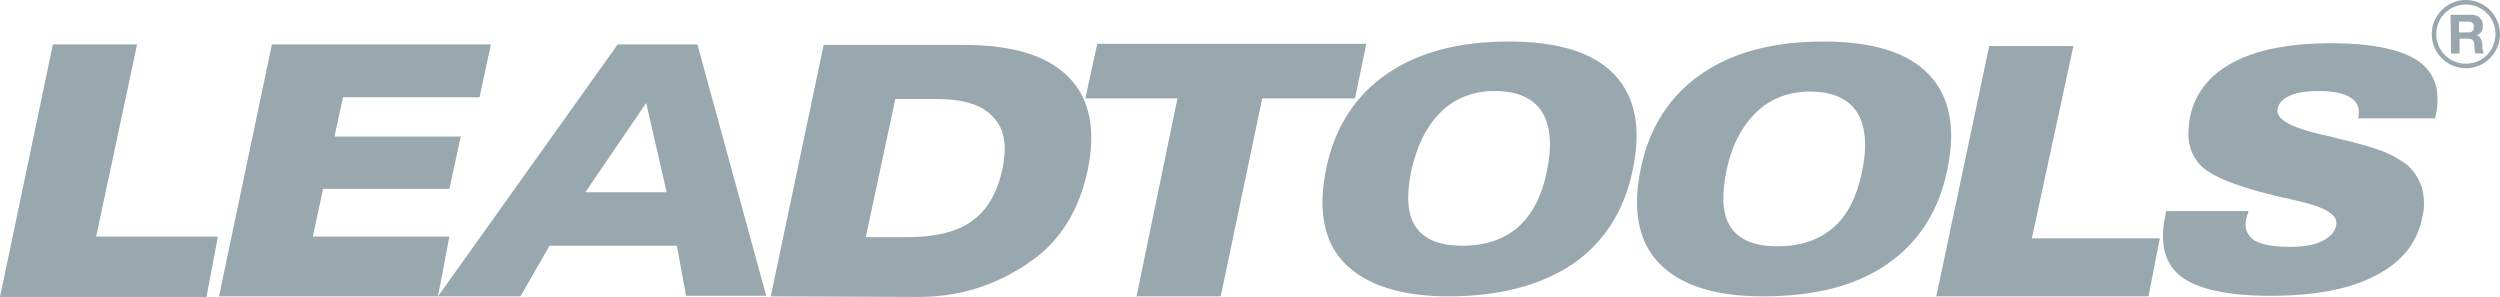
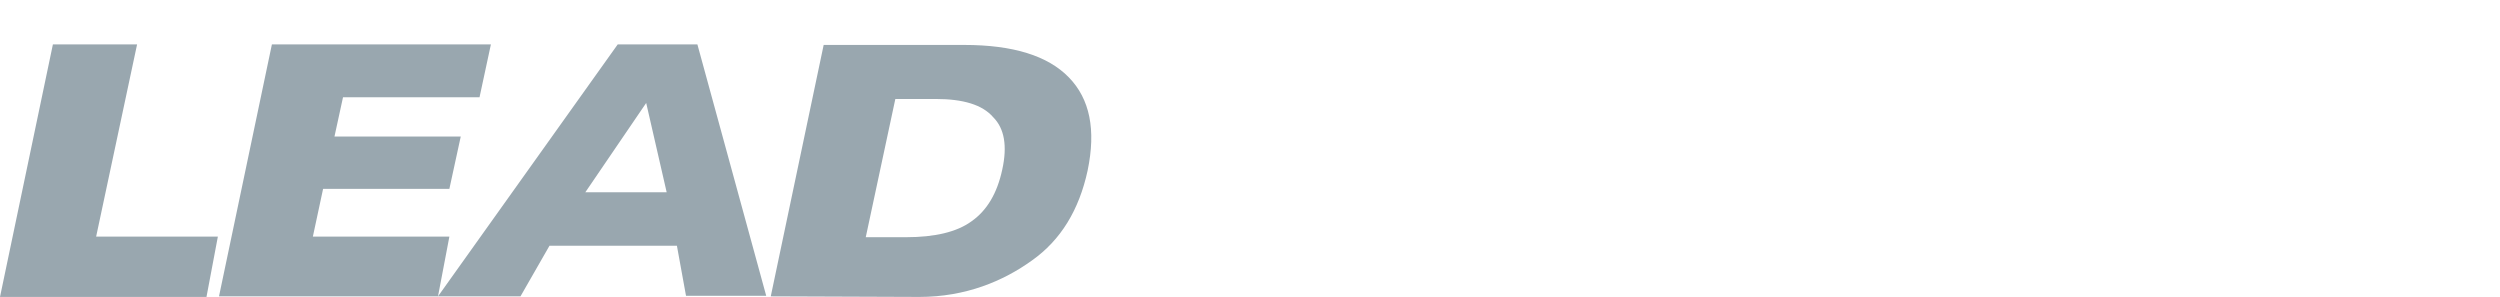
<svg xmlns="http://www.w3.org/2000/svg" version="1.1" id="Layer_1" x="0px" y="0px" viewBox="0 0 439.5 52.2" style="enable-background:new 0 0 439.5 52.2;" xml:space="preserve">
  <style type="text/css"> .st0{fill:#99A7AF;} </style>
  <g>
-     <path class="st0" d="M248.1,30c-0.9,4.4-0.7,7.7,0.8,9.9s4.2,3.3,8.2,3.3c4,0,7.2-1.1,9.7-3.2c2.5-2.2,4.2-5.4,5.1-9.7 c1-4.6,0.7-8.2-0.8-10.6s-4.3-3.7-8.3-3.7c-3.7,0-6.9,1.2-9.4,3.6C250.8,22.1,249.1,25.6,248.1,30L248.1,30z M254.6,52.1 c-8.5,0-14.6-2.1-18.3-5.9c-3.6-3.8-4.7-9.4-3.1-16.8c1.5-7.1,5.1-12.6,10.6-16.4s12.7-5.7,21.4-5.7s14.9,1.9,18.6,5.8 s4.8,9.5,3.2,16.9c-1.5,7.2-5.1,12.7-10.5,16.4C271,50.1,263.7,52.1,254.6,52.1L254.6,52.1z M303.5,30.1c-0.9,4.4-0.7,7.7,0.8,9.9 s4.2,3.3,8.2,3.3s7.2-1.1,9.7-3.2s4.2-5.4,5.1-9.7c1-4.6,0.7-8.2-0.8-10.6s-4.3-3.7-8.3-3.7c-3.7,0-6.9,1.2-9.4,3.6 C306.2,22.2,304.4,25.6,303.5,30.1L303.5,30.1z M309.9,52.1c-8.5,0-14.6-2-18.3-5.9c-3.6-3.8-4.7-9.4-3.1-16.8 c1.5-7.1,5.1-12.6,10.6-16.4s12.7-5.7,21.4-5.7s14.9,1.9,18.6,5.8s4.8,9.5,3.2,16.9c-1.5,7.2-5.1,12.7-10.5,16.4 C326.4,50.2,319.1,52.1,309.9,52.1L309.9,52.1z M379.7,41.9l-2,10.2h-37.3l9.3-44h14.8l-7.3,33.8C357.2,41.9,379.7,41.9,379.7,41.9 z M395.3,37.1L395.3,37.1c-0.2,0.6-0.3,1-0.4,1.3c-0.4,1.7,0.1,2.9,1.3,3.8c1.3,0.8,3.4,1.2,6.4,1.2c2.3,0,4.2-0.3,5.6-1 s2.3-1.6,2.5-2.8c0.4-1.8-1.9-3.2-6.8-4.3c-0.6-0.1-1-0.2-1.3-0.3s-0.8-0.2-1.4-0.3c-7.8-1.8-12.6-3.7-14.5-5.8 c-0.9-1-1.5-2.2-1.8-3.6c-0.3-1.4-0.2-2.9,0.1-4.7c0.9-4.3,3.5-7.5,7.7-9.7s9.9-3.3,17.2-3.3c7.1,0,12.2,1.1,15.2,3.1 c3,2.1,4,5.3,3.1,9.6l-0.1,0.5h-13.5v-0.2c0.3-1.5-0.1-2.6-1.3-3.4c-1.2-0.8-3.1-1.2-5.8-1.2c-2.1,0-3.7,0.3-4.9,0.8 c-1.2,0.5-2,1.3-2.2,2.3c-0.4,1.8,2.2,3.3,7.9,4.6c1.1,0.2,1.9,0.4,2.5,0.6c4,0.9,6.8,1.8,8.4,2.4c1.6,0.7,3,1.5,4.1,2.4 c1.2,1.1,2,2.4,2.5,4c0.4,1.6,0.5,3.4,0,5.3c-0.9,4.4-3.7,7.8-8.3,10.1c-4.6,2.4-10.7,3.5-18.4,3.5c-7.6,0-12.8-1.2-15.7-3.4 c-2.9-2.3-3.8-5.9-2.7-10.9l0.1-0.6H395.3L395.3,37.1z M430.8,2.6h3.7c1.2,0,2,0.8,2,1.9c0,0.8-0.3,1.4-1.1,1.7 c0.7,0.2,0.9,0.9,1,1.6c0,0.4,0,1.2,0.3,1.6h-1.5C435,9,435,8.3,435,7.8c-0.1-0.7-0.4-1-1.1-1h-1.5v2.6h-1.5L430.8,2.6L430.8,2.6z M432.3,5.7h1.6c0.7,0,1-0.3,1-1s-0.4-0.9-1-0.9h-1.6V5.7z" />
-     <path class="st0" d="M433.5,12c-3.3,0-6-2.7-6-6s2.7-6,6-6s6,2.7,6,6S436.8,12,433.5,12z M433.5,0.8c-2.9,0-5.2,2.3-5.2,5.2 s2.3,5.2,5.2,5.2c2.9,0,5.2-2.3,5.2-5.2S436.4,0.8,433.5,0.8z M199.8,52.1l7.2-34.8h-16.2l2.1-9.6h47.3l-2,9.6h-16.3l-7.3,34.8 H199.8z" />
    <path class="st0" d="M38.3,41.6l-2,10.6H0L9.3,7.8h14.8l-7.2,33.8 M38.5,52.1l9.3-44.3h38.5l-2,9.3h-24L58.8,24H81l-2,9.2H56.8 L55,41.6h24l-2,10.5C77,52.1,38.5,52.1,38.5,52.1z M117.2,33.8l-3.6-15.7l-10.7,15.7H117.2z M91.5,52.1H77l31.6-44.3h14L134.7,52 h-14.1l-1.6-8.8H96.6L91.5,52.1z M164.5,17.4h-7.1l-5.2,24.3h7.1c5,0,8.9-0.9,11.5-2.8c2.7-1.9,4.5-4.9,5.4-9.1 c0.9-4.1,0.4-7.2-1.6-9.2C172.7,18.4,169.3,17.4,164.5,17.4L164.5,17.4z M135.5,52.1l9.3-44.2h24.7c8.6,0,14.7,1.9,18.4,5.7 s4.8,9.2,3.3,16.4c-1.5,6.9-4.7,12.2-9.8,15.8c-5,3.6-11.6,6.4-19.8,6.4L135.5,52.1L135.5,52.1z" />
  </g>
</svg>